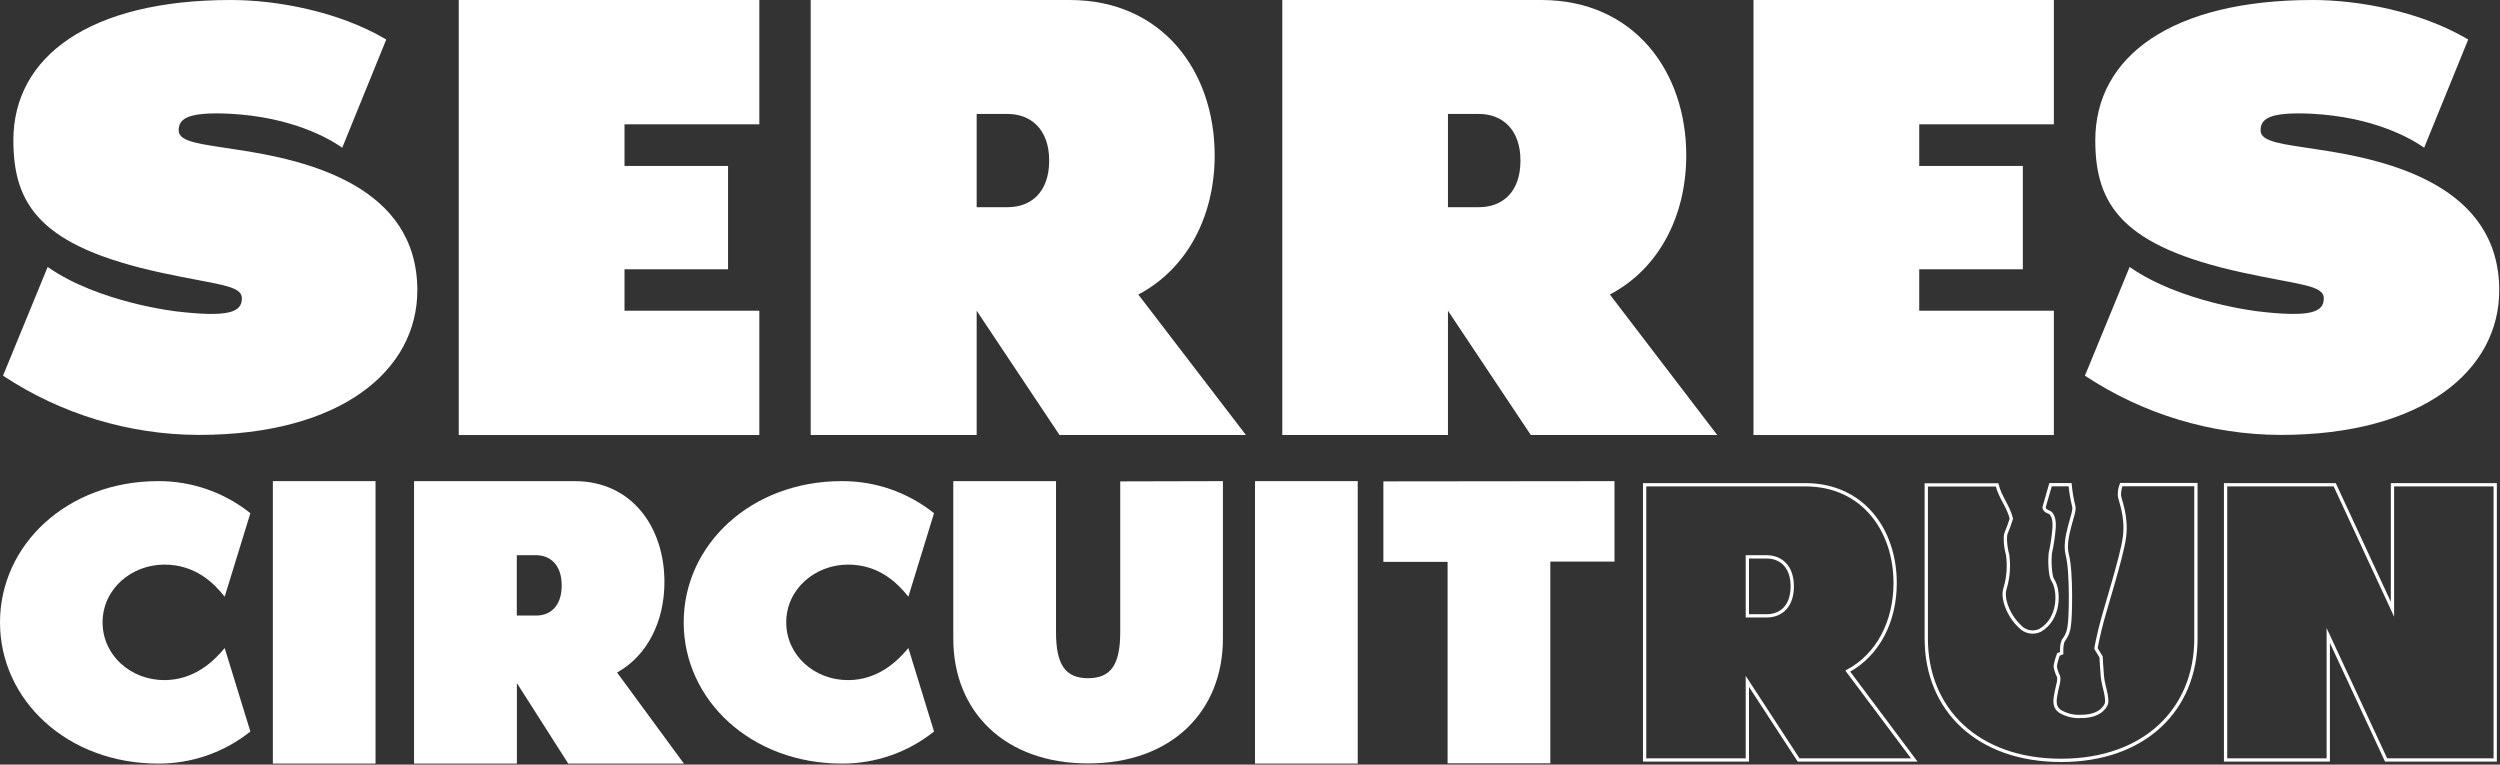
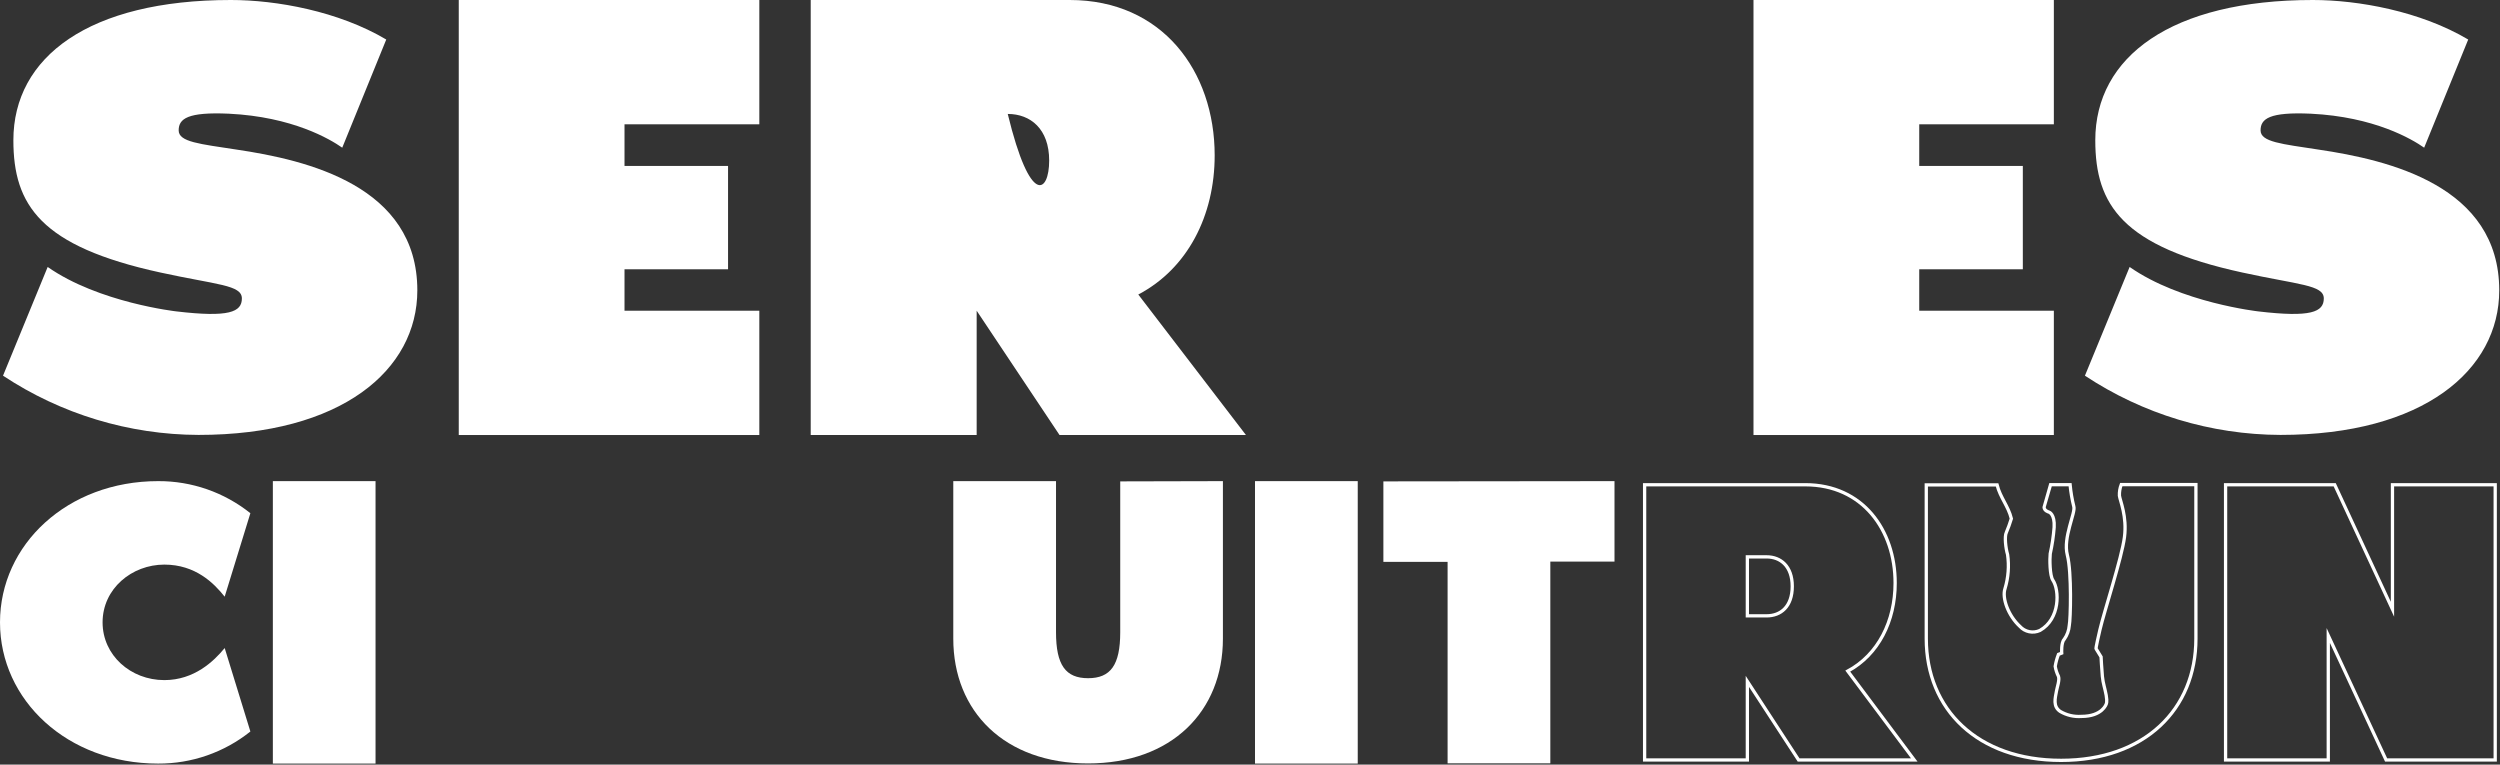
<svg xmlns="http://www.w3.org/2000/svg" width="1079" height="330" viewBox="0 0 1079 330" fill="none">
  <rect x="0" y="0" width="1079" height="330" fill="#333333" stroke="none" />
  <path d="M1.302 162.144L20.575 115.222C42.647 130.674 76.179 134.407 76.179 134.407C98.816 137.077 104.394 134.69 104.394 128.808C104.394 122.926 93.542 122.948 69.191 117.609C17.514 106.345 5.773 88.549 5.773 60.53C5.773 24.546 38.458 0 99.663 0C119.196 0 146.043 4.796 166.705 17.059L147.714 63.742C142.397 60.009 126.206 50.416 98.816 49.071C80.932 48.268 77.113 51.241 77.113 56.276C77.113 61.311 86.337 62.136 101.985 64.545C132.717 69.081 180.118 80.28 180.118 125.314C180.118 159.713 147.432 187.71 85.686 187.71C55.665 187.608 26.331 178.72 1.302 162.144Z" fill="white" />
  <path d="M269.537 53.65V71.62H314.225V116.22H269.537V134.104H327.725V187.754H198.002V0H327.725V53.65H269.537Z" fill="white" />
-   <path d="M537.751 187.754H457.296L421.528 134.104V187.754H349.906V0H461.68C501.636 0 524.252 30.732 524.252 67.063C524.252 93.106 512.532 115.96 491.284 127.115L537.751 187.754ZM452.825 69.298C452.825 55.603 444.708 49.179 434.941 49.179H421.528V89.417H434.941C444.708 89.417 452.825 83.253 452.825 69.298Z" fill="white" />
-   <path d="M741.158 187.754H660.703L624.935 134.104V187.754H553.443V0H665.217C705.173 0 727.789 30.732 727.789 67.063C727.789 93.106 716.069 115.96 694.821 127.115L741.158 187.754ZM656.232 69.298C656.232 55.603 648.115 49.179 638.348 49.179H624.935V89.417H638.348C648.115 89.417 656.232 83.253 656.232 69.298Z" fill="white" />
+   <path d="M537.751 187.754H457.296L421.528 134.104V187.754H349.906V0H461.68C501.636 0 524.252 30.732 524.252 67.063C524.252 93.106 512.532 115.96 491.284 127.115L537.751 187.754ZM452.825 69.298C452.825 55.603 444.708 49.179 434.941 49.179H421.528H434.941C444.708 89.417 452.825 83.253 452.825 69.298Z" fill="white" />
  <path d="M828.342 53.65V71.62H873.051V116.22H828.342V134.104H886.442V187.754H756.807V0H886.442V53.65H828.342Z" fill="white" />
  <path d="M899.854 162.144L919.148 115.222C941.221 130.674 974.731 134.407 974.731 134.407C997.368 137.077 1002.95 134.69 1002.95 128.808C1002.95 122.926 992.094 122.948 967.743 117.609C916.066 106.345 904.325 88.549 904.325 60.53C904.325 24.546 937.032 0 998.214 0C1017.75 0 1044.6 4.796 1065.28 17.059L1046.27 63.742C1040.95 60.009 1024.76 50.416 997.368 49.071C979.484 48.268 975.664 51.241 975.664 56.276C975.664 61.311 984.888 62.136 1000.54 64.545C1031.27 69.081 1078.67 80.28 1078.67 125.314C1078.67 159.713 1045.98 187.71 984.237 187.71C954.217 187.603 924.885 178.716 899.854 162.144Z" fill="white" />
  <path d="M826.191 327.999H776.273L754.157 294.077V327.999H709.816V209.218H779.16C803.923 209.218 817.944 228.751 817.944 251.647C817.944 268.077 810.673 282.574 797.499 289.65L826.191 327.999ZM773.538 253.058C773.538 244.377 768.525 240.34 762.469 240.34H754.157V265.798H762.469C768.525 265.798 773.538 261.891 773.538 253.058Z" stroke="white" stroke-width="1.42" stroke-miterlimit="10" />
  <path d="M1076.93 209.218V327.999H1029.84L1004.88 274.284V327.999H960.559V209.218H1007.66L1032.59 262.955V209.218H1076.93Z" stroke="white" stroke-width="1.42" stroke-miterlimit="10" />
  <path d="M915.524 209.153C914.941 210.683 914.675 212.314 914.743 213.95C915.025 216.12 918.085 222.913 916.913 231.876C915.741 240.84 908.231 263.672 906.322 271.832C904.412 279.992 904.65 279.971 904.65 279.971L906.821 283.508C906.821 283.508 907.103 288.956 907.385 291.929C907.667 294.902 908.492 297.094 909.035 300.089C909.577 303.084 909.035 303.887 909.035 303.887C909.035 303.887 907.385 309.205 898.313 309.205C895.11 309.428 891.916 308.671 889.154 307.034C886.007 304.864 886.984 301.457 887.591 298.179C887.873 296.552 888.98 293.557 888.438 291.929C887.752 290.561 887.276 289.098 887.027 287.588C887.316 285.822 887.789 284.091 888.438 282.423L889.827 281.88C889.827 281.88 889.545 277.258 890.934 275.912C892.186 274.148 892.936 272.078 893.104 269.922C893.647 267.47 894.211 247.09 892.258 239.538C890.304 231.985 895.882 221.329 895.057 218.616C894.285 215.521 893.748 212.372 893.451 209.197H885.009C883.923 212.908 882.231 218.855 882.231 218.876C882.231 220.504 884.401 221.047 884.401 221.047C884.401 221.047 886.897 221.871 886.571 227.558C886.278 231.398 885.713 235.213 884.878 238.973C884.618 241.144 884.661 248.436 886.007 250.389C888.915 254.73 889.197 267.122 880.451 272.092C879.006 272.768 877.383 272.961 875.82 272.645C874.257 272.329 872.837 271.519 871.769 270.334C866.756 265.712 863.978 258.094 865.367 254.014C866.798 249.262 867.176 244.255 866.474 239.342C865.649 236.629 865.085 231.464 865.931 229.836C866.757 227.878 867.481 225.879 868.101 223.846C866.799 218.486 863.305 214.753 861.938 209.284H831.379V275.63C831.379 306.231 853.56 328.173 889.566 328.173C925.573 328.173 947.754 306.231 947.754 275.63V209.153H915.524Z" stroke="white" stroke-width="1.42" stroke-miterlimit="10" />
  <path d="M96.972 279.688L108.062 315.715C96.761 324.749 82.704 329.636 68.236 329.562C29.083 329.562 0 302.194 0 268.619C0 235.044 29.083 207.655 68.236 207.655C82.704 207.581 96.761 212.468 108.062 221.502L96.972 257.529C92.306 251.647 84.34 243.682 70.927 243.682C56.907 243.682 44.275 254.056 44.275 268.619C44.275 282.813 56.386 293.534 70.927 293.534C83.819 293.534 92.306 285.396 96.972 279.688Z" fill="white" />
  <path d="M117.764 329.562V207.655H162.083V329.562H117.764Z" fill="white" />
-   <path d="M295.17 329.562H245.251L223.092 294.837V329.562H178.708V207.655H247.986C272.75 207.655 286.77 227.6 286.77 251.192C286.77 268.055 279.5 282.943 266.326 290.257L295.17 329.562ZM242.43 252.646C242.43 243.748 237.416 239.624 231.361 239.624H223.049V265.668H231.361C237.416 265.711 242.43 261.718 242.43 252.646Z" fill="white" />
-   <path d="M392.055 279.688L403.124 315.715C391.826 324.755 377.767 329.643 363.298 329.562C324.231 329.562 295.083 302.194 295.083 268.619C295.083 235.045 324.166 207.655 363.298 207.655C377.767 207.574 391.826 212.462 403.124 221.502L392.055 257.529C387.367 251.648 379.402 243.682 366.01 243.682C351.99 243.682 339.337 254.057 339.337 268.619C339.337 282.813 351.469 293.535 366.01 293.535C378.881 293.535 387.367 285.396 392.055 279.688Z" fill="white" />
  <path d="M541.658 329.562V207.655H585.999V329.562H541.658Z" fill="white" />
  <path d="M696.816 207.655V242.38H669.122V329.453H624.782V242.489H597.066V207.764L696.816 207.655Z" fill="white" />
  <path d="M527.81 207.655V275.629C527.81 307.012 505.651 329.497 469.623 329.497C433.595 329.497 411.436 307.077 411.436 275.629V207.655H455.776V272.873C455.776 287.045 459.921 292.71 469.623 292.71C479.325 292.71 483.492 287.045 483.492 272.873V207.764L527.81 207.655Z" fill="white" />
</svg>